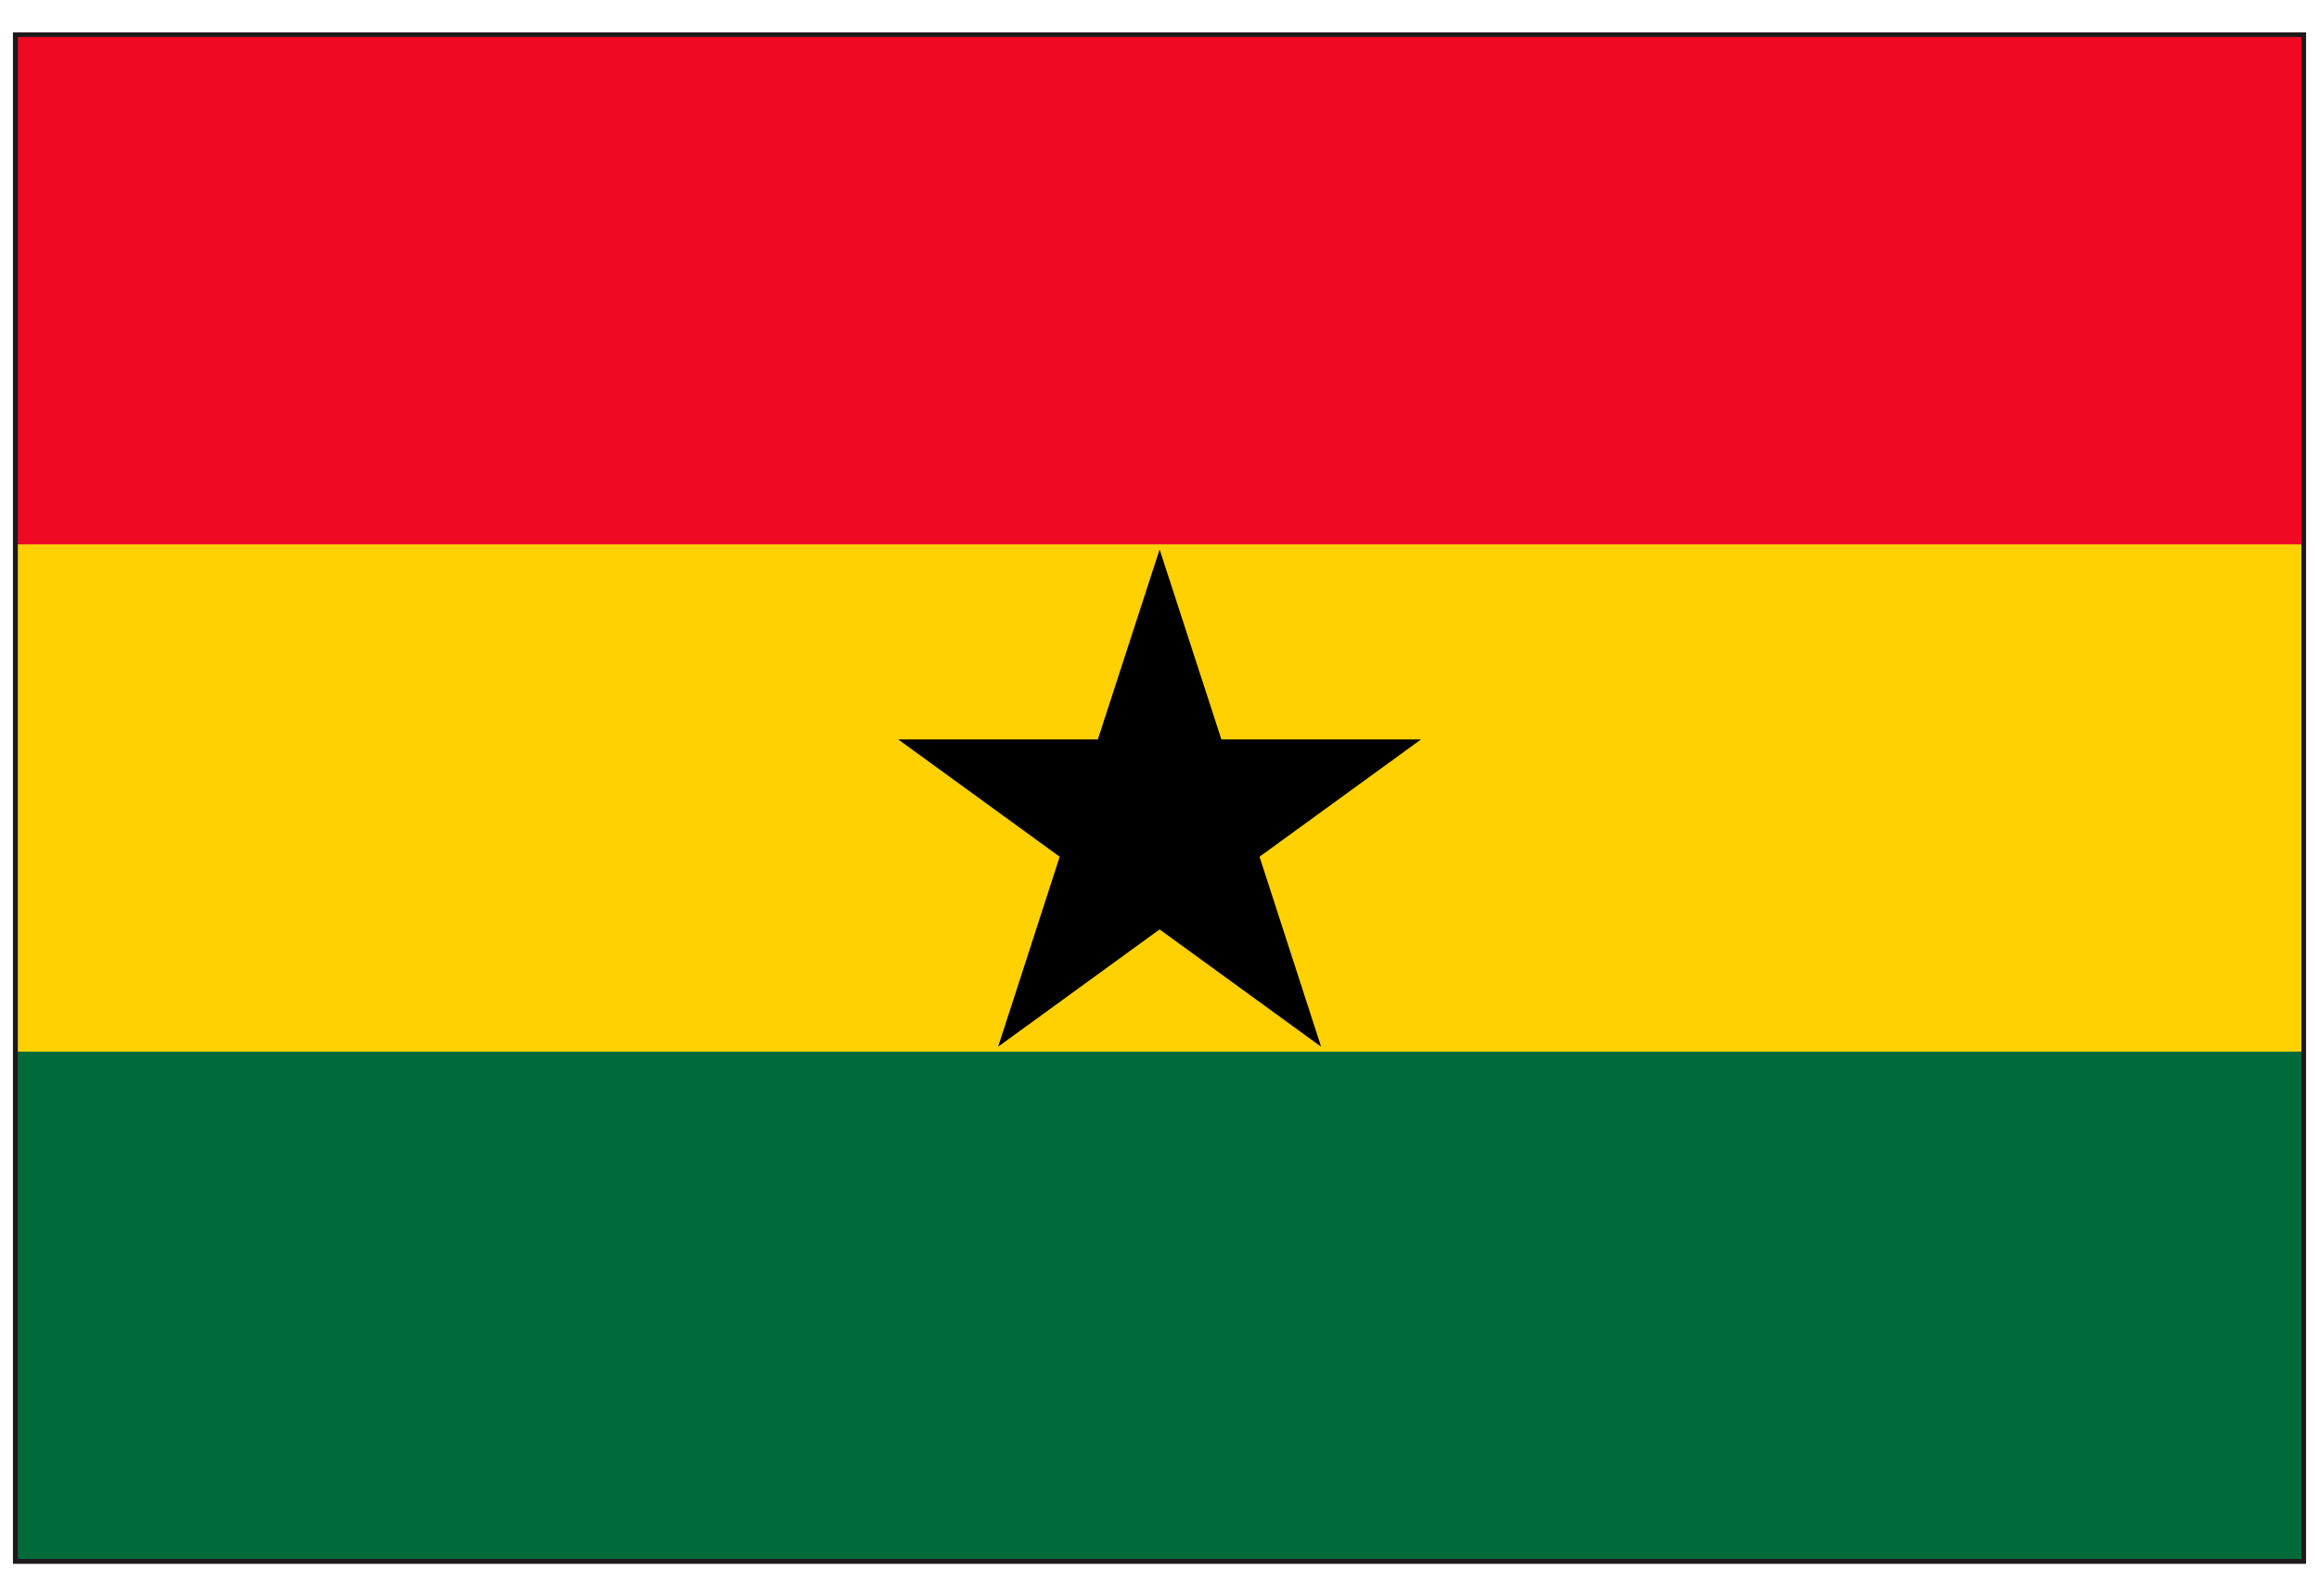
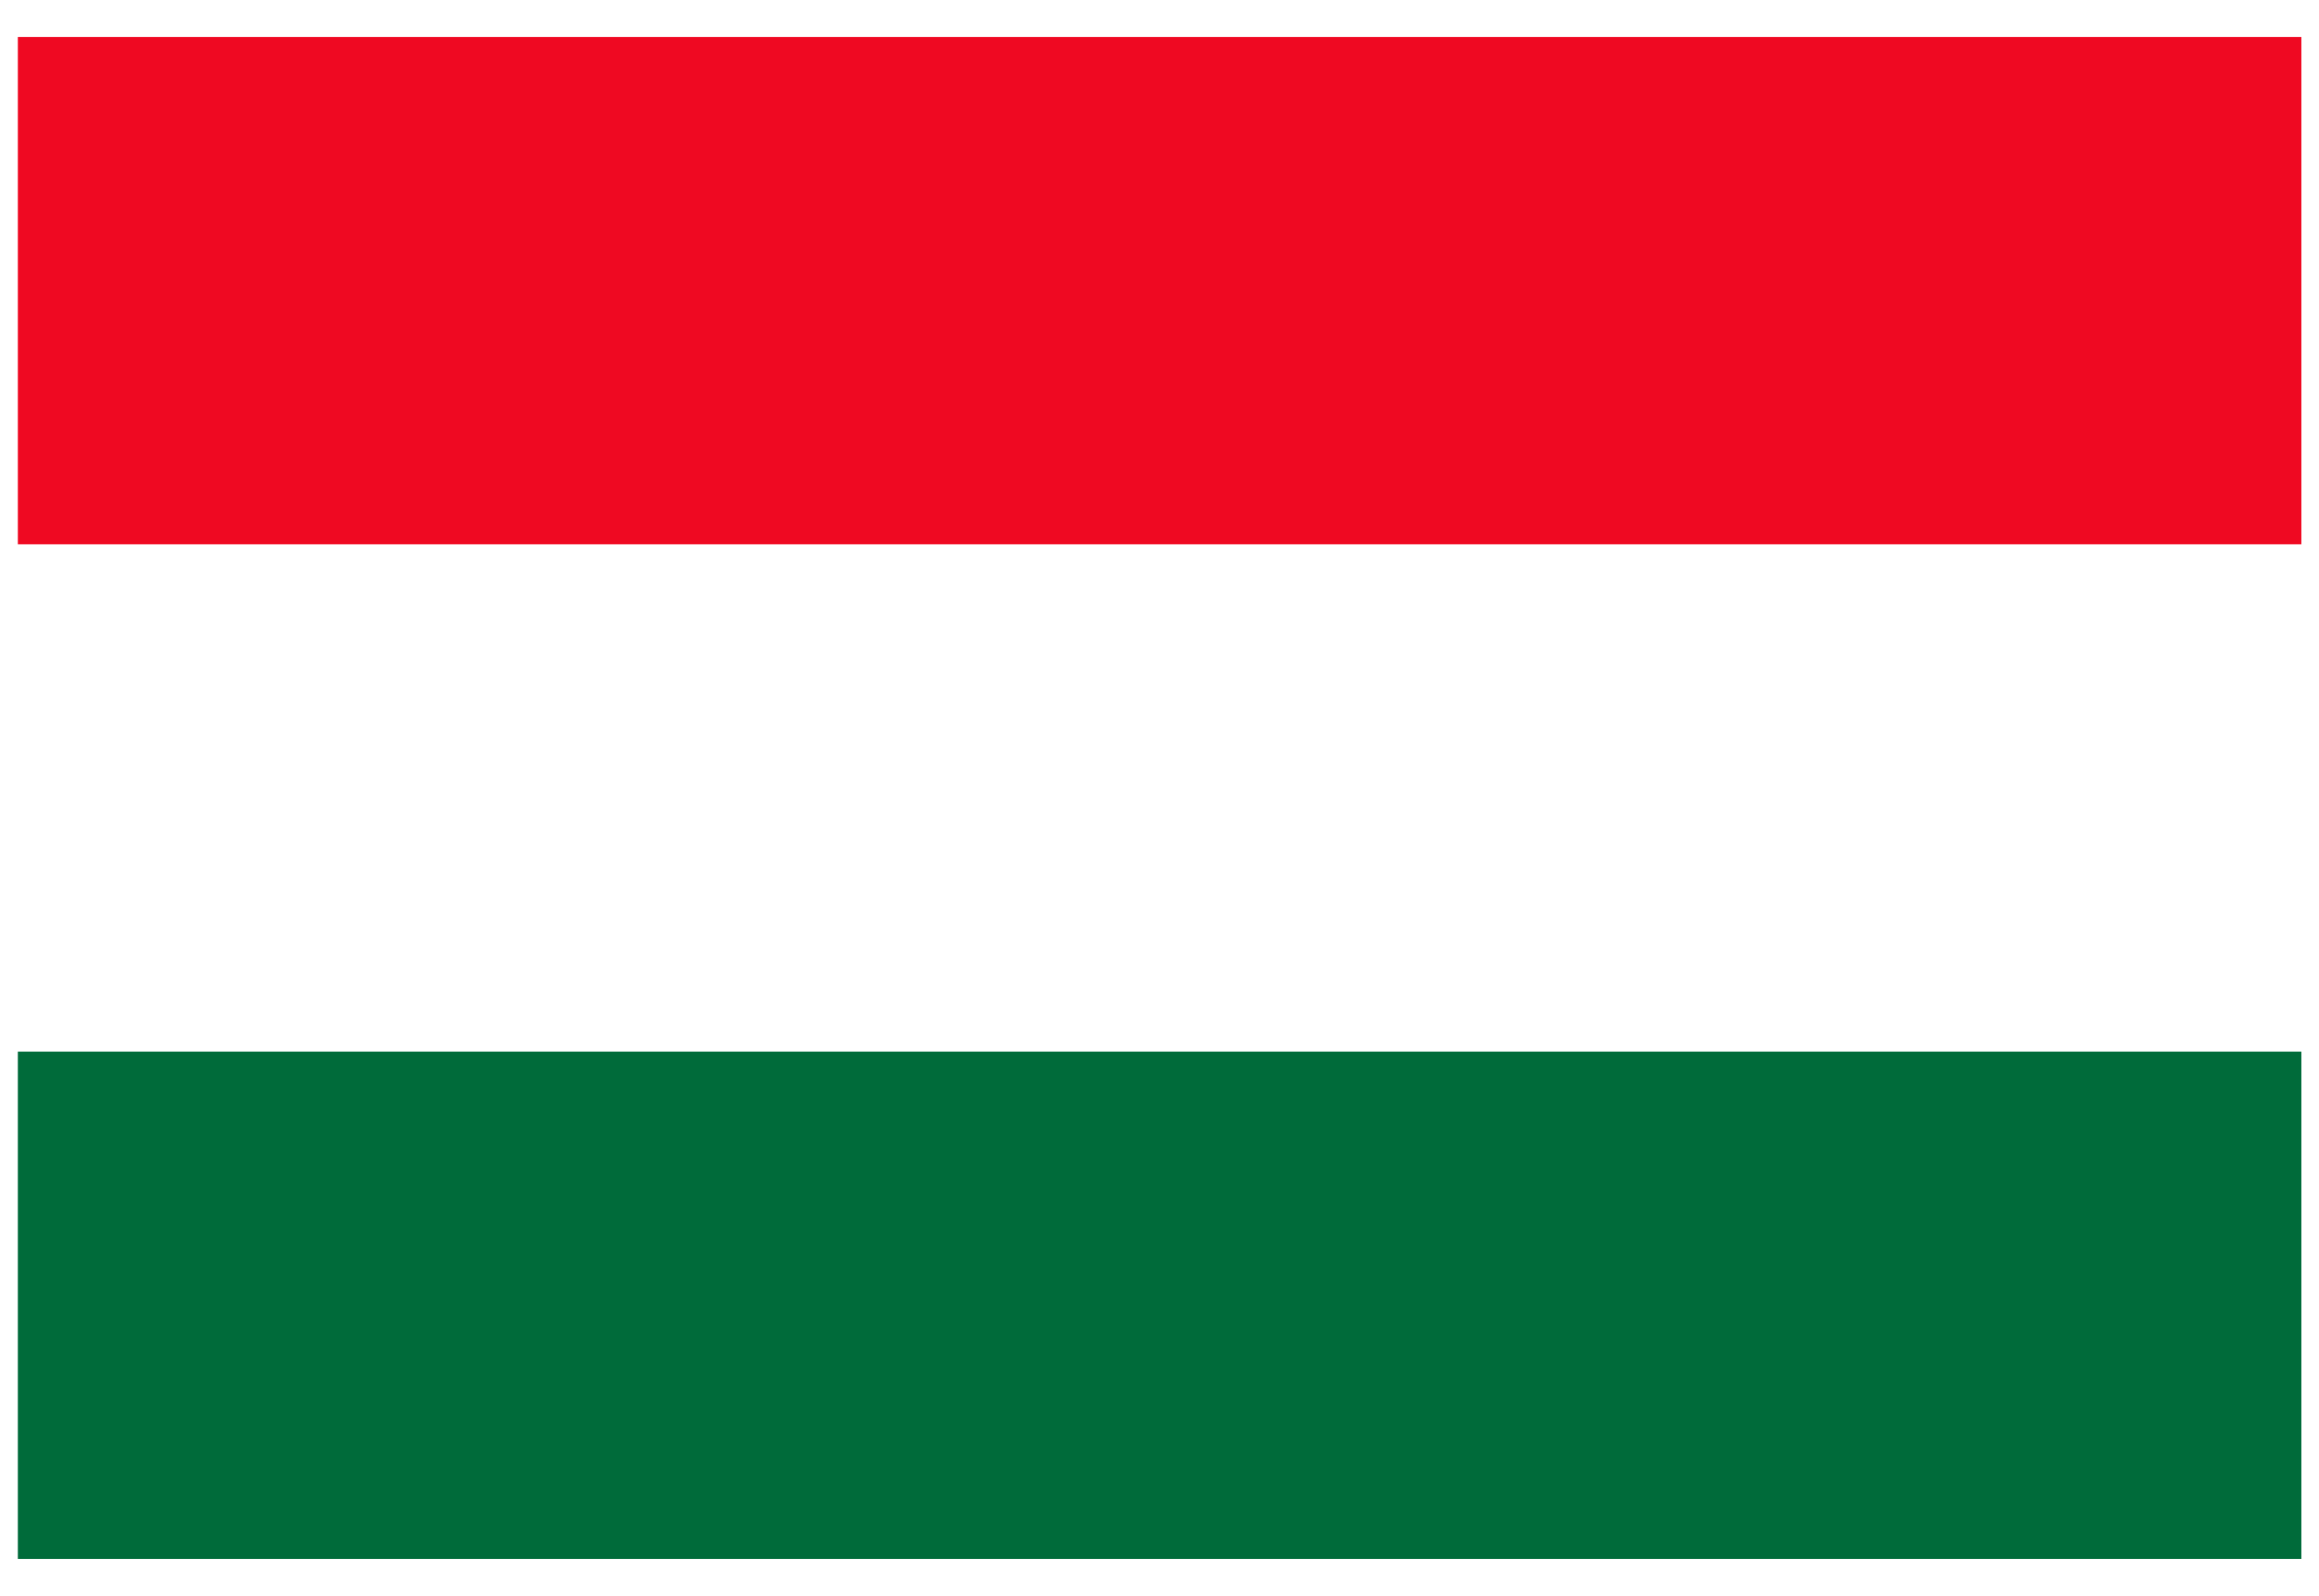
<svg xmlns="http://www.w3.org/2000/svg" id="_レイヤー_1" data-name="レイヤー_1" version="1.1" viewBox="0 0 103.97 71.58">
-   <path d="M.58,70.13V1.45h102.81v68.68H.58ZM103.18,69.92v-.22.22ZM1.01,69.7h101.96V1.87H1.01v67.83Z" style="fill: #1f191a;" />
  <rect x=".8" y="47.16" width="102.38" height="22.75" style="fill: #006b3a;" />
-   <rect x=".8" y="24.41" width="102.38" height="22.75" style="fill: #ffd100;" />
  <rect x=".8" y="1.66" width="102.38" height="22.75" style="fill: #ef0922;" />
-   <polygon points="51.99 24.64 54.76 33.16 63.71 33.16 56.47 38.42 59.23 46.94 51.99 41.68 44.75 46.94 47.51 38.42 40.27 33.16 49.22 33.16 51.99 24.64" />
</svg>